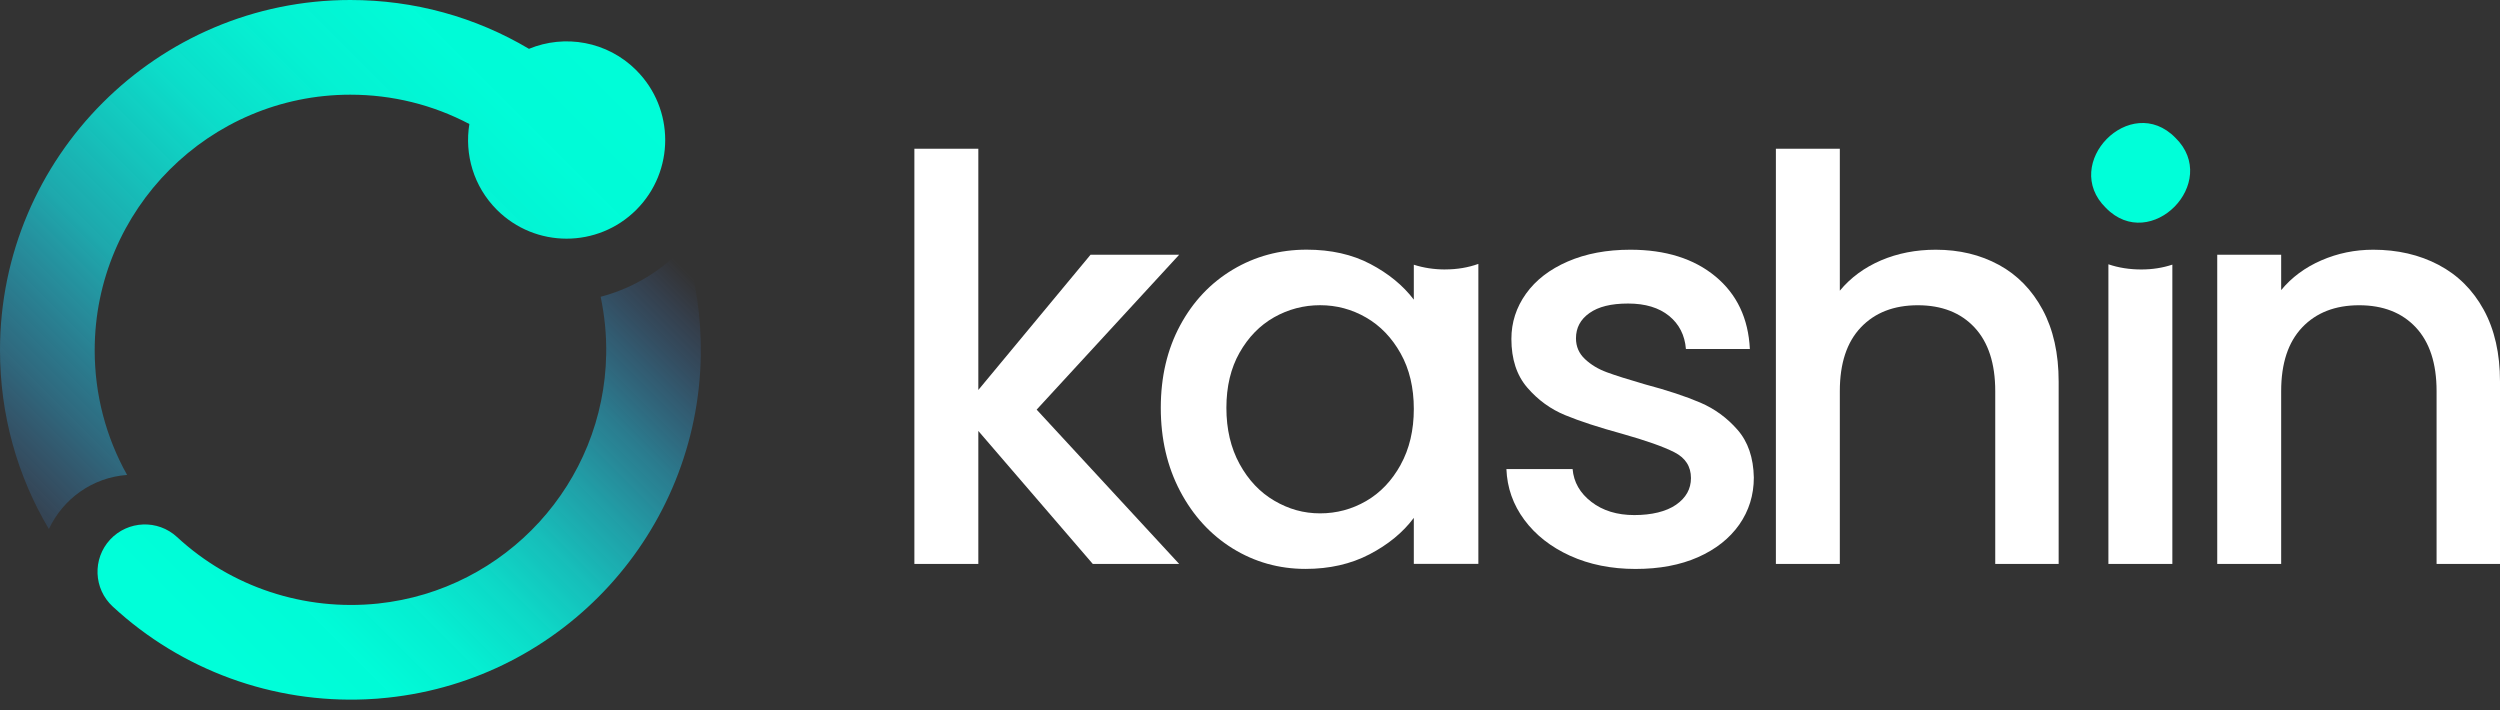
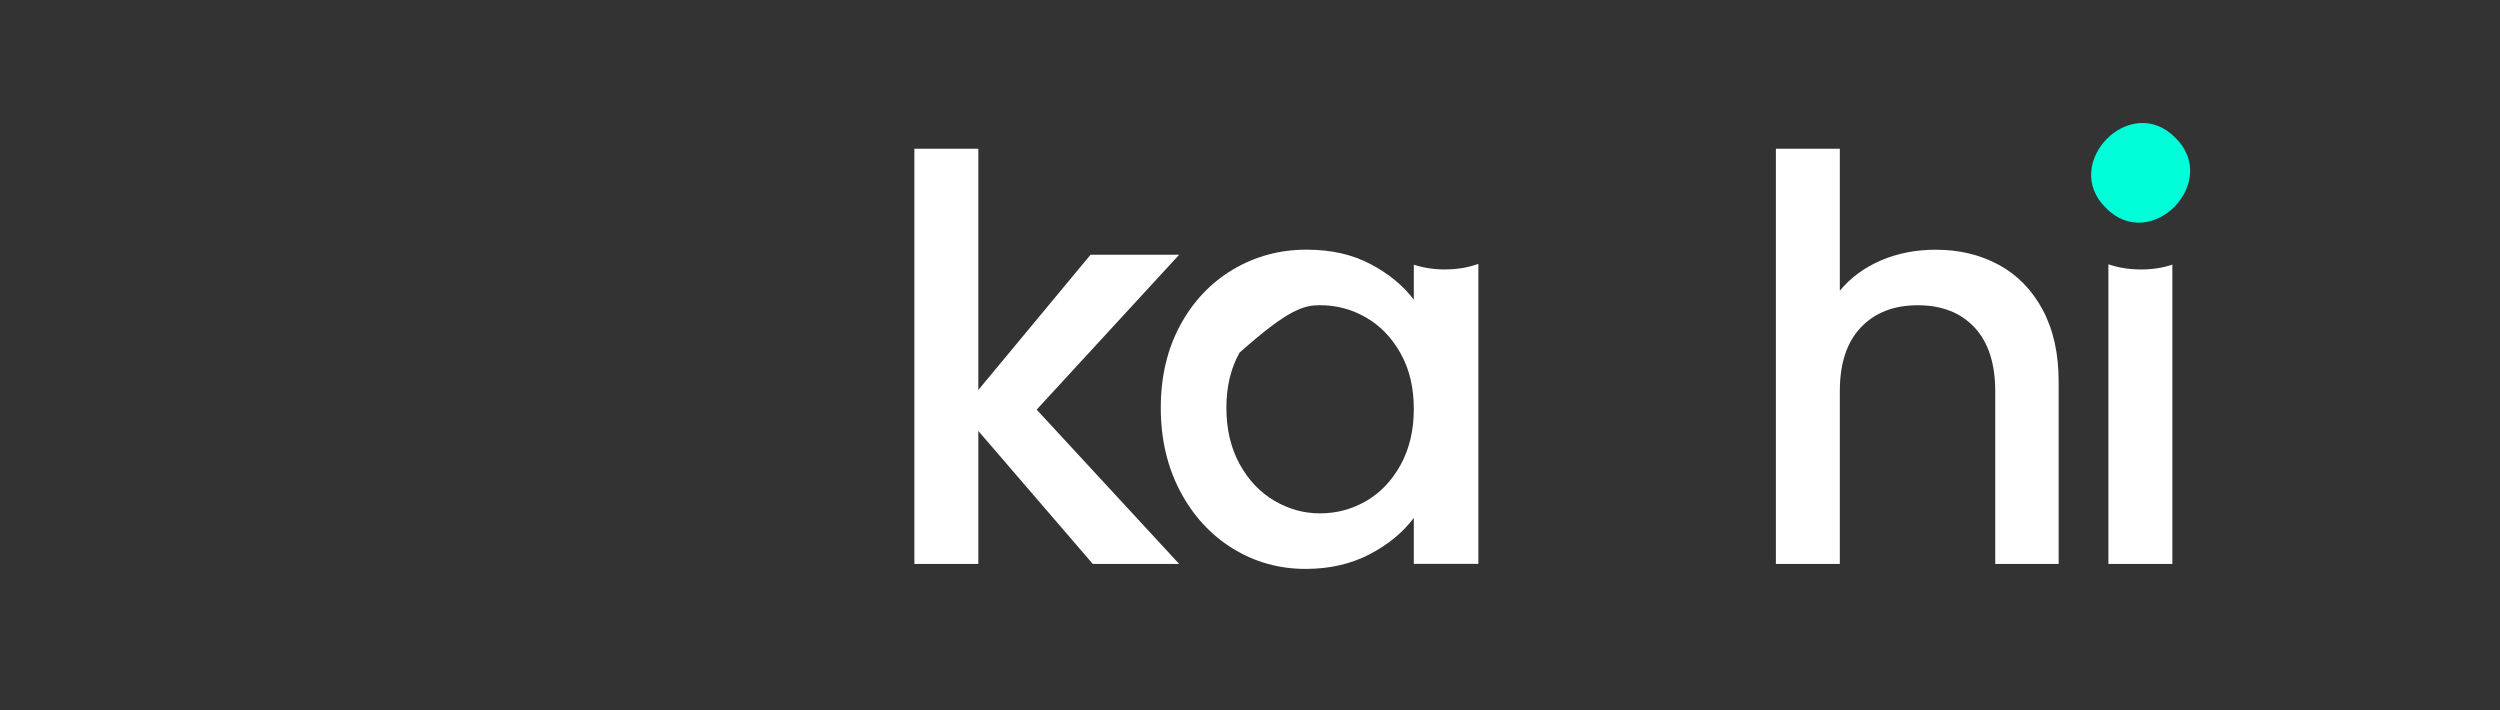
<svg xmlns="http://www.w3.org/2000/svg" width="169" height="48" viewBox="0 0 169 48" fill="none">
  <rect x="0" y="0" width="169" height="48" fill="#333333" stroke="none" />
  <g clip-path="url(#clip0_149_1818)">
    <path d="M70.078 27.691L79.711 38.121H73.872L66.135 29.132V38.121H61.812V10.053H66.135V26.362L73.72 17.221H79.711L70.078 27.691Z" fill="white" />
-     <path d="M106.136 37.569C104.834 36.974 103.803 36.164 103.046 35.143C102.286 34.119 101.883 32.975 101.833 31.709H106.308C106.384 32.595 106.807 33.335 107.577 33.927C108.347 34.522 109.315 34.819 110.478 34.819C111.642 34.819 112.633 34.585 113.304 34.119C113.975 33.653 114.309 33.051 114.309 32.318C114.309 31.534 113.935 30.953 113.188 30.573C112.441 30.192 111.258 29.776 109.642 29.32C108.076 28.89 106.797 28.474 105.812 28.067C104.827 27.664 103.971 27.043 103.251 26.21C102.53 25.378 102.17 24.277 102.17 22.912C102.17 21.798 102.497 20.784 103.155 19.858C103.813 18.936 104.754 18.209 105.981 17.677C107.207 17.145 108.618 16.881 110.211 16.881C112.587 16.881 114.504 17.482 115.958 18.682C117.412 19.882 118.188 21.521 118.291 23.593H113.968C113.892 22.658 113.512 21.911 112.831 21.355C112.147 20.8 111.225 20.519 110.062 20.519C108.899 20.519 108.053 20.734 107.445 21.164C106.836 21.593 106.536 22.162 106.536 22.869C106.536 23.424 106.737 23.894 107.144 24.274C107.547 24.654 108.039 24.951 108.624 25.166C109.206 25.381 110.065 25.652 111.202 25.982C112.719 26.385 113.965 26.799 114.936 27.215C115.908 27.631 116.751 28.246 117.458 29.056C118.165 29.865 118.532 30.939 118.559 32.278C118.559 33.468 118.228 34.528 117.574 35.464C116.916 36.399 115.987 37.133 114.788 37.665C113.585 38.197 112.177 38.461 110.558 38.461C108.938 38.461 107.441 38.164 106.139 37.569H106.136Z" fill="white" />
    <path d="M135.126 17.905C136.379 18.59 137.364 19.601 138.084 20.939C138.804 22.281 139.165 23.897 139.165 25.794V38.121H134.878V26.438C134.878 24.568 134.409 23.134 133.474 22.132C132.539 21.134 131.26 20.635 129.644 20.635C128.028 20.635 126.742 21.134 125.794 22.132C124.845 23.13 124.372 24.564 124.372 26.438V38.121H120.05V10.053H124.372V19.65C125.106 18.765 126.035 18.084 127.158 17.601C128.282 17.122 129.515 16.881 130.856 16.881C132.449 16.881 133.87 17.221 135.123 17.905H135.126Z" fill="white" />
-     <path d="M164.846 17.905C166.148 18.589 167.165 19.601 167.899 20.939C168.633 22.281 169 23.897 169 25.794V38.121H164.713V26.438C164.713 24.568 164.244 23.134 163.309 22.132C162.374 21.134 161.095 20.635 159.479 20.635C157.863 20.635 156.577 21.134 155.628 22.132C154.68 23.13 154.207 24.564 154.207 26.438V38.121H149.885V17.221H154.207V19.611C154.915 18.751 155.82 18.081 156.921 17.601C158.021 17.122 159.191 16.881 160.43 16.881C162.073 16.881 163.547 17.221 164.849 17.905H164.846Z" fill="white" />
-     <path d="M97.703 18.216C96.942 18.216 96.232 18.107 95.574 17.895V20.255C94.841 19.293 93.862 18.49 92.636 17.846C91.41 17.201 89.976 16.877 88.33 16.877C86.509 16.877 84.847 17.327 83.343 18.223C81.84 19.121 80.65 20.377 79.777 21.997C78.905 23.616 78.469 25.473 78.469 27.572C78.469 29.67 78.905 31.547 79.777 33.203C80.65 34.859 81.833 36.148 83.323 37.073C84.814 37.995 86.46 38.458 88.254 38.458C89.874 38.458 91.314 38.13 92.577 37.473C93.839 36.815 94.841 35.992 95.574 35.008V38.117H99.937V17.839C99.246 18.087 98.502 18.213 97.706 18.213L97.703 18.216ZM94.682 31.425C94.087 32.499 93.311 33.315 92.349 33.871C91.387 34.426 90.353 34.703 89.239 34.703C88.125 34.703 87.121 34.419 86.149 33.851C85.174 33.282 84.391 32.453 83.796 31.366C83.201 30.278 82.904 29.013 82.904 27.572C82.904 26.131 83.201 24.885 83.796 23.837C84.391 22.79 85.168 21.993 86.129 21.448C87.091 20.906 88.125 20.632 89.239 20.632C90.353 20.632 91.387 20.909 92.349 21.465C93.311 22.02 94.087 22.829 94.682 23.89C95.277 24.951 95.574 26.203 95.574 27.644C95.574 29.085 95.277 30.344 94.682 31.419V31.425Z" fill="white" />
+     <path d="M97.703 18.216C96.942 18.216 96.232 18.107 95.574 17.895V20.255C94.841 19.293 93.862 18.49 92.636 17.846C91.41 17.201 89.976 16.877 88.33 16.877C86.509 16.877 84.847 17.327 83.343 18.223C81.84 19.121 80.65 20.377 79.777 21.997C78.905 23.616 78.469 25.473 78.469 27.572C78.469 29.67 78.905 31.547 79.777 33.203C80.65 34.859 81.833 36.148 83.323 37.073C84.814 37.995 86.46 38.458 88.254 38.458C89.874 38.458 91.314 38.13 92.577 37.473C93.839 36.815 94.841 35.992 95.574 35.008V38.117H99.937V17.839C99.246 18.087 98.502 18.213 97.706 18.213L97.703 18.216ZM94.682 31.425C94.087 32.499 93.311 33.315 92.349 33.871C91.387 34.426 90.353 34.703 89.239 34.703C88.125 34.703 87.121 34.419 86.149 33.851C85.174 33.282 84.391 32.453 83.796 31.366C83.201 30.278 82.904 29.013 82.904 27.572C82.904 26.131 83.201 24.885 83.796 23.837C87.091 20.906 88.125 20.632 89.239 20.632C90.353 20.632 91.387 20.909 92.349 21.465C93.311 22.02 94.087 22.829 94.682 23.89C95.277 24.951 95.574 26.203 95.574 27.644C95.574 29.085 95.277 30.344 94.682 31.419V31.425Z" fill="white" />
    <path d="M144.752 18.216C143.956 18.216 143.212 18.1 142.528 17.866V38.121H146.851V17.889C146.197 18.107 145.499 18.216 144.752 18.216Z" fill="white" />
    <path d="M142.36 14.056C139.283 11.055 144.019 6.21 147.056 9.313C150.136 12.324 145.384 17.152 142.36 14.056Z" fill="#00FFD9" />
-     <path d="M43.015 4.749C41.052 2.786 38.173 2.303 35.758 3.301C32.139 1.15 27.995 0 23.682 0C10.625 0 0 10.625 0 23.682C0 27.998 1.15 32.146 3.305 35.764C4.26 33.722 6.246 32.275 8.592 32.106C7.165 29.558 6.401 26.676 6.401 23.682C6.401 14.154 14.154 6.401 23.682 6.401C26.531 6.401 29.277 7.089 31.729 8.384C31.395 10.43 32.01 12.601 33.587 14.181C36.191 16.785 40.411 16.785 43.015 14.181C45.619 11.577 45.619 7.356 43.015 4.752V4.749Z" fill="url(#paint0_linear_149_1818)" />
-     <path d="M40.606 20.07C40.87 21.329 41.002 22.625 40.979 23.933C40.837 32.638 34.205 39.889 25.546 40.801C20.569 41.32 15.622 39.687 11.967 36.303C10.668 35.103 8.645 35.183 7.442 36.478C6.243 37.777 6.322 39.8 7.617 40.999C12.274 45.309 18.46 47.553 24.773 47.272C25.252 47.252 25.734 47.216 26.213 47.163C38.084 45.91 47.182 35.966 47.374 24.032C47.414 21.491 47.047 18.989 46.313 16.613C44.806 18.256 42.837 19.472 40.602 20.064L40.606 20.07Z" fill="url(#paint1_linear_149_1818)" />
  </g>
  <defs>
    <linearGradient id="paint0_linear_149_1818" x1="-0.872" y1="36.415" x2="39.843" y2="-4.303" gradientUnits="userSpaceOnUse">
      <stop stop-color="#4A7AED" stop-opacity="0" />
      <stop offset="0.01" stop-color="#467FEC" stop-opacity="0.04" />
      <stop offset="0.09" stop-color="#389AE8" stop-opacity="0.24" />
      <stop offset="0.17" stop-color="#2AB2E4" stop-opacity="0.42" />
      <stop offset="0.26" stop-color="#1FC6E1" stop-opacity="0.58" />
      <stop offset="0.34" stop-color="#15D8DE" stop-opacity="0.71" />
      <stop offset="0.44" stop-color="#0DE6DC" stop-opacity="0.81" />
      <stop offset="0.54" stop-color="#07F1DB" stop-opacity="0.9" />
      <stop offset="0.66" stop-color="#03F9D9" stop-opacity="0.96" />
      <stop offset="0.79" stop-color="#00FDD9" stop-opacity="0.99" />
      <stop offset="1" stop-color="#00FFD9" />
    </linearGradient>
    <linearGradient id="paint1_linear_149_1818" x1="16.395" y1="45.976" x2="45.236" y2="17.135" gradientUnits="userSpaceOnUse">
      <stop stop-color="#00FFD9" />
      <stop offset="0.16" stop-color="#00FDD9" stop-opacity="0.99" />
      <stop offset="0.29" stop-color="#03F8DA" stop-opacity="0.95" />
      <stop offset="0.41" stop-color="#08EFDB" stop-opacity="0.88" />
      <stop offset="0.52" stop-color="#0FE2DD" stop-opacity="0.79" />
      <stop offset="0.63" stop-color="#18D2DF" stop-opacity="0.67" />
      <stop offset="0.74" stop-color="#23BEE2" stop-opacity="0.52" />
      <stop offset="0.84" stop-color="#30A7E6" stop-opacity="0.34" />
      <stop offset="0.94" stop-color="#3F8CEA" stop-opacity="0.14" />
      <stop offset="1" stop-color="#4A7AED" stop-opacity="0" />
    </linearGradient>
    <clipPath id="clip0_149_1818">
      <rect width="169" height="47.298" fill="white" />
    </clipPath>
  </defs>
</svg>